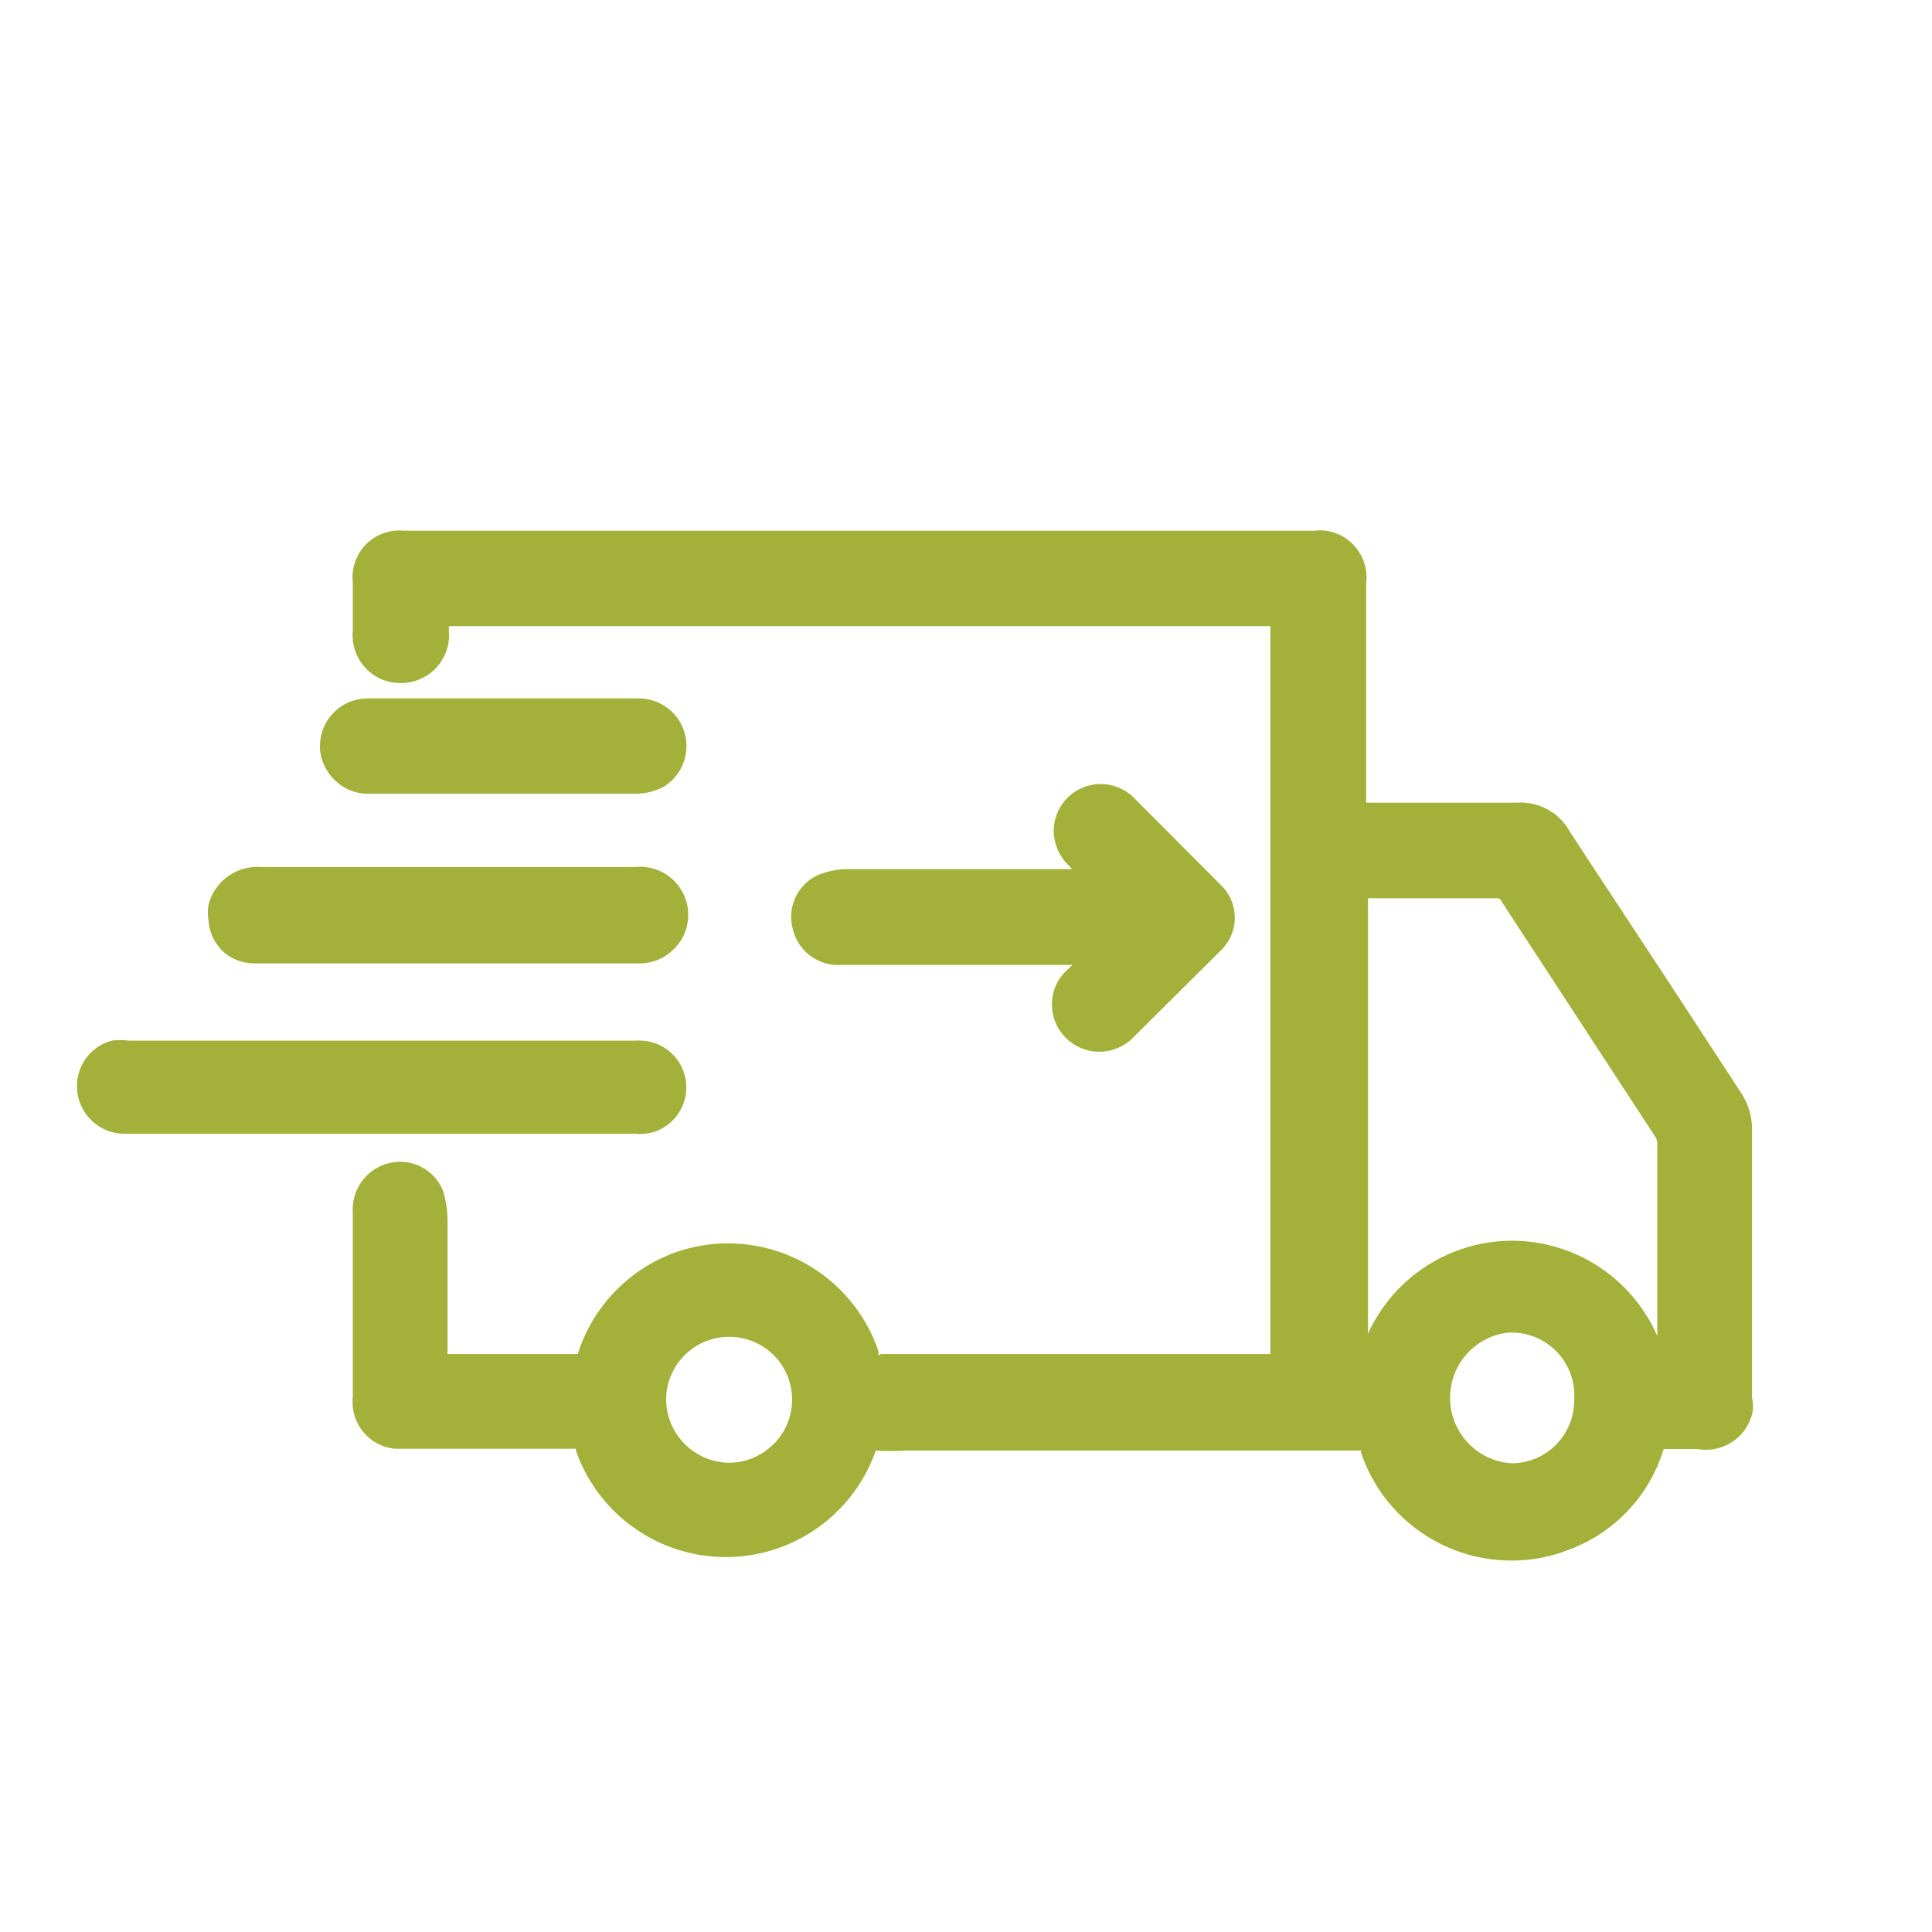
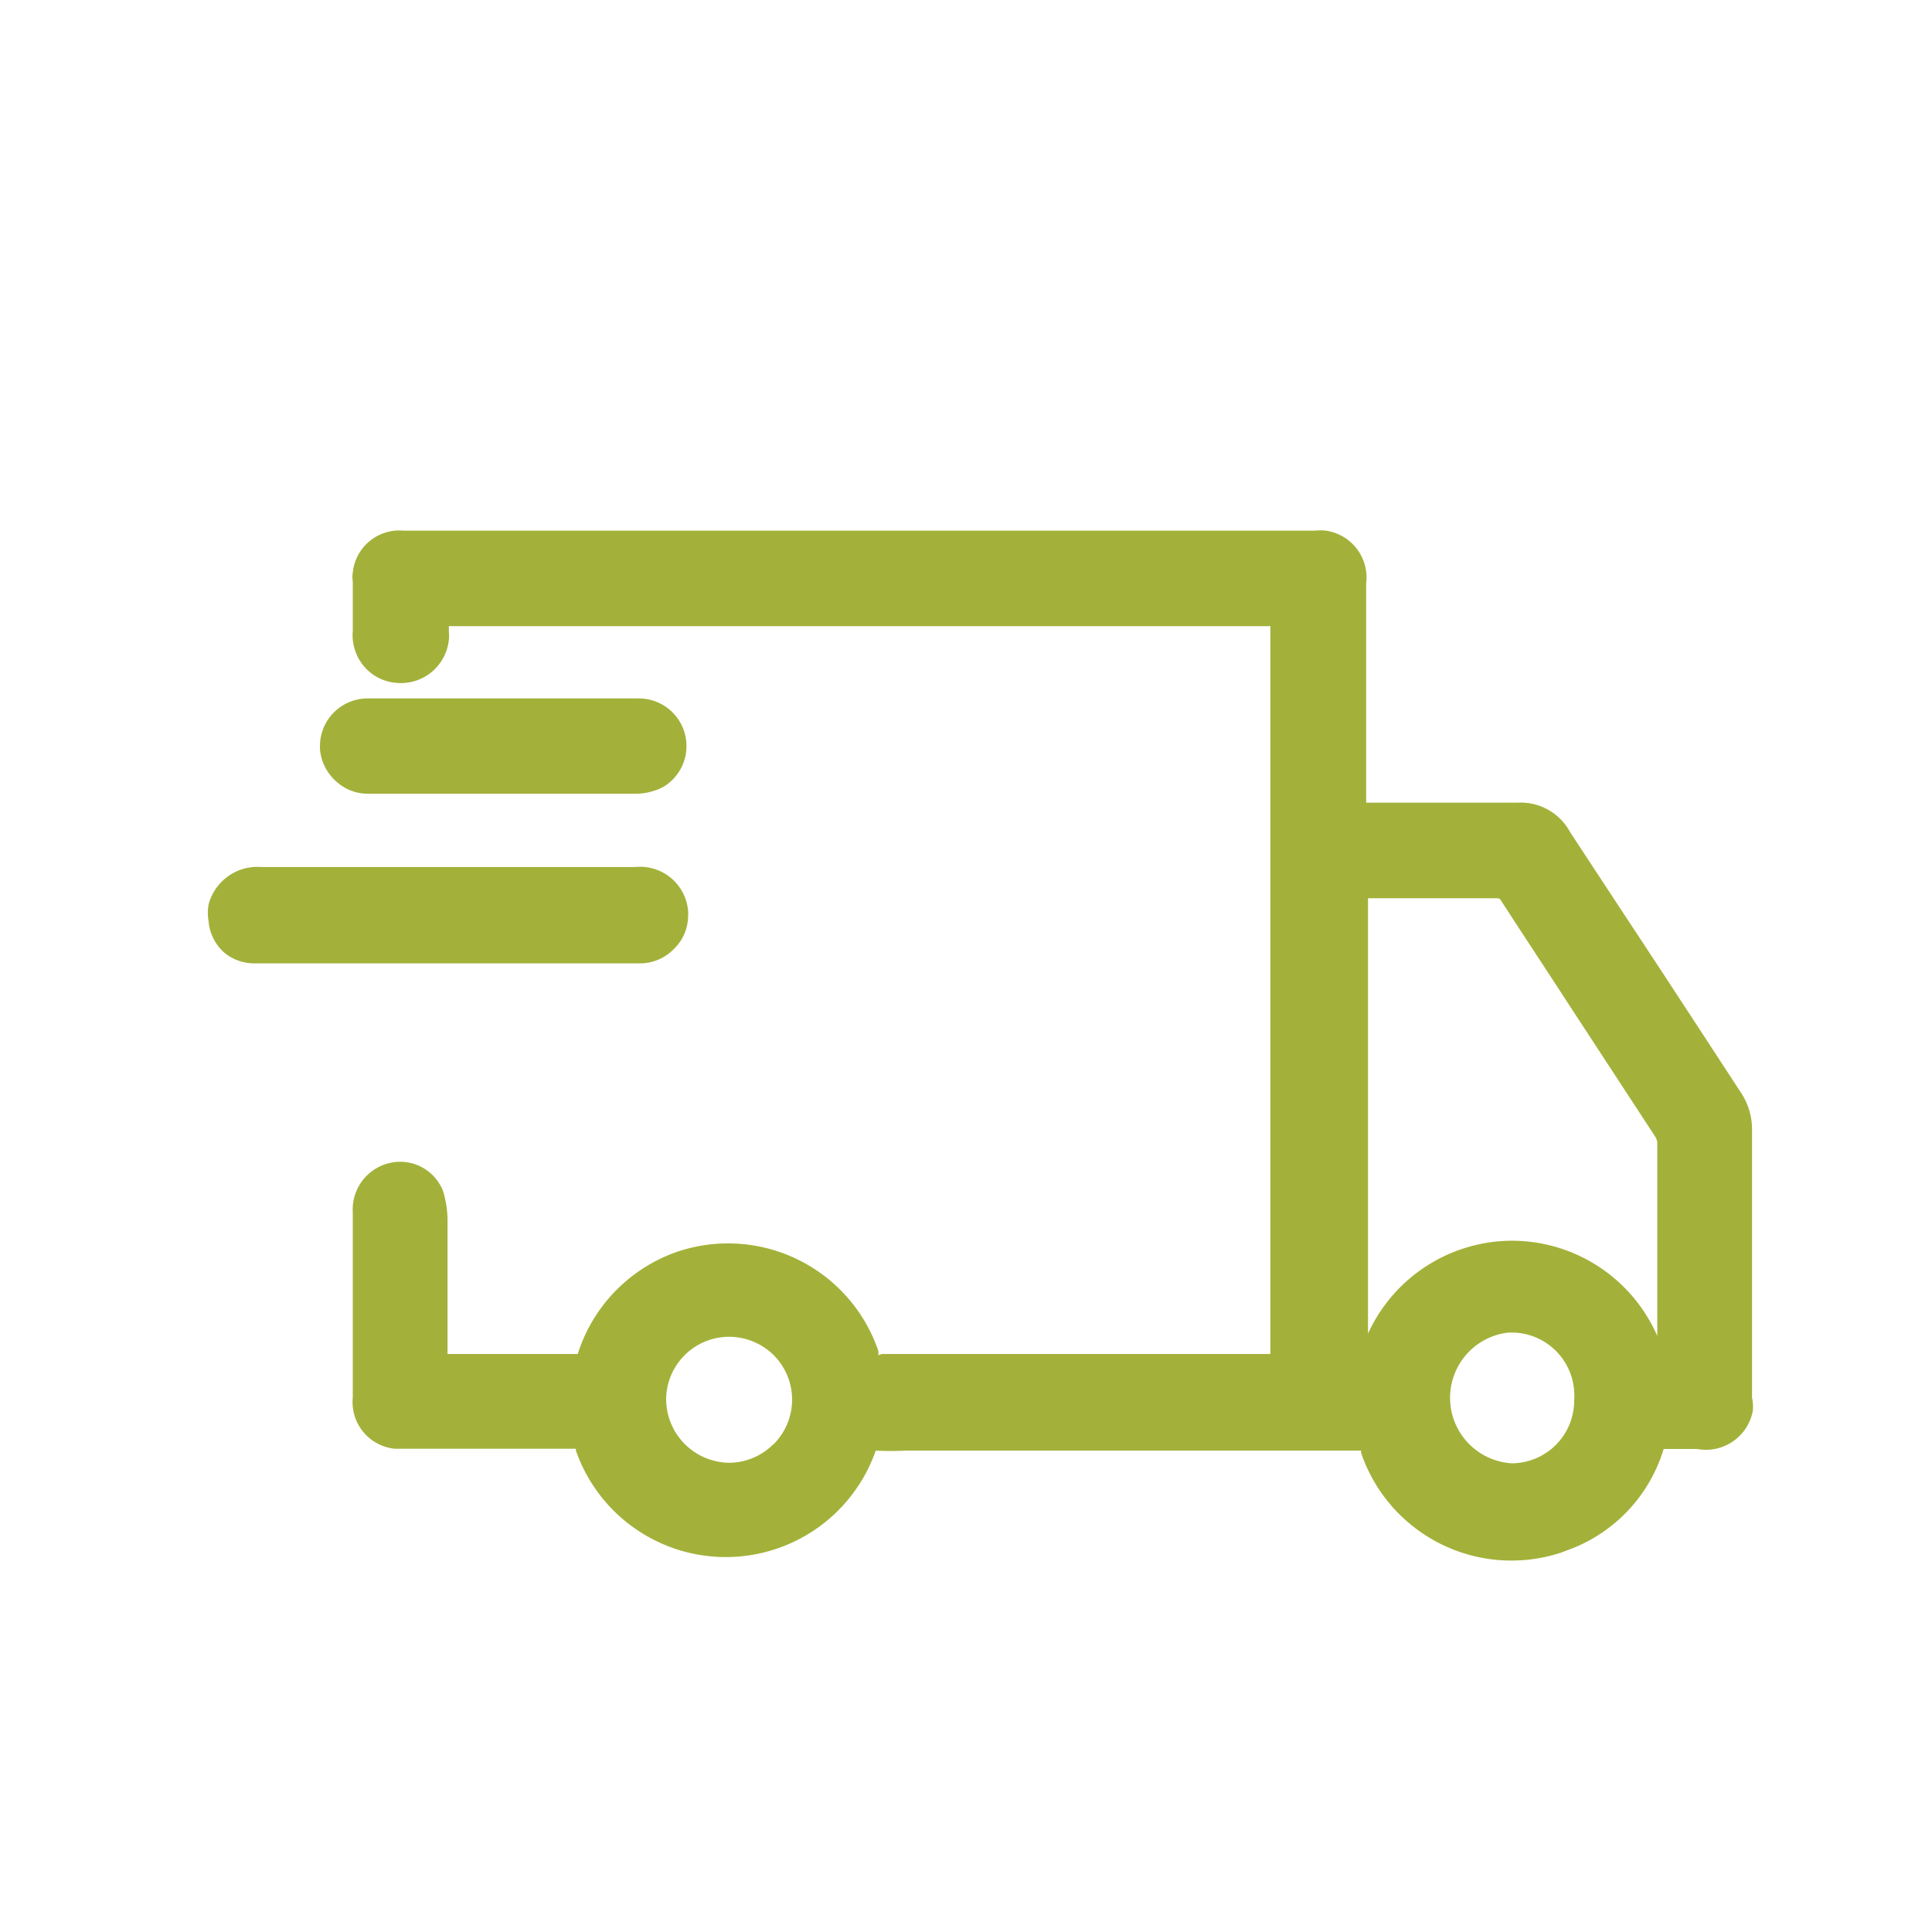
<svg xmlns="http://www.w3.org/2000/svg" viewBox="0 0 73 73">
  <defs>
    <style>.cls-1{fill:none;}.cls-2{fill:#a3b13a;}</style>
  </defs>
  <g id="Layer_2" data-name="Layer 2">
    <g id="Layer_1-2" data-name="Layer 1">
-       <rect id="Rectangle_10" data-name="Rectangle 10" class="cls-1" width="73" height="73" />
      <path class="cls-2" d="M66.2,52.81c0-3.42,0-6.8,0-10.18h0a2.5,2.5,0,0,0-.39-1.3q-1.5-2.3-3-4.59c-1.17-1.78-2.34-3.55-3.49-5.31a2.12,2.12,0,0,0-2-1.1h-5.7V22.05a1.79,1.79,0,0,0-1.53-2,1.85,1.85,0,0,0-.4,0H15.25a1.77,1.77,0,0,0-1.92,1.58,1,1,0,0,0,0,.34v1.87a1.82,1.82,0,0,0,.41,1.32,1.77,1.77,0,0,0,1.22.64,1.82,1.82,0,0,0,2-1.63,1.39,1.39,0,0,0,0-.29v-.22H48V51.16H33.31l-.12.05,0-.16a6,6,0,0,0-7.55-3.77,6,6,0,0,0-3.81,3.88H16.91V46.1A3.91,3.91,0,0,0,16.74,45a1.74,1.74,0,0,0-2-1.06,1.8,1.8,0,0,0-1.41,1.86v7a1.77,1.77,0,0,0,1.59,1.94h6.84l0,.07h0a6,6,0,0,0,11.33,0v0a11,11,0,0,0,1.15,0H51.43l0,.09A6,6,0,0,0,59,58.66l.47-.18a5.86,5.86,0,0,0,3.39-3.73h1.27a1.8,1.8,0,0,0,2.1-1.45A1.61,1.61,0,0,0,66.2,52.81Zm-3.58-9.64q0,3.63,0,7.31a6,6,0,0,0-5.48-3.6,6,6,0,0,0-5.45,3.51V33.94h4.89s.1,0,.15.11c.86,1.33,1.74,2.66,2.61,4l3.19,4.88A.53.53,0,0,1,62.62,43.17Zm-3.14,9.4a1.81,1.81,0,0,1,0,.33,2.37,2.37,0,0,1-2.37,2.39A2.48,2.48,0,0,1,57,50.35h.15A2.37,2.37,0,0,1,59.48,52.57Zm-30.26,2a2.37,2.37,0,0,1-1.68.7h0a2.41,2.41,0,0,1-2.37-2.4,2.38,2.38,0,0,1,2.38-2.36h0a2.4,2.4,0,0,1,1.68.69,2.38,2.38,0,0,1,0,3.37Z" />
-       <path class="cls-2" d="M30.87,33.08a1.74,1.74,0,0,0-.92,2,1.76,1.76,0,0,0,1.81,1.38h8.76l-.19.18-.1.1A1.72,1.72,0,0,0,39.75,38a1.75,1.75,0,0,0,.56,1.25,1.79,1.79,0,0,0,2.52-.06l3.08-3.06.25-.25h0a1.71,1.71,0,0,0,0-2.41l-3.39-3.4a1.85,1.85,0,0,0-.94-.43,1.78,1.78,0,0,0-2,1.52,1.82,1.82,0,0,0,.55,1.54l.13.14H32A3,3,0,0,0,30.87,33.08Z" />
-       <path class="cls-2" d="M24.09,42.85a2.15,2.15,0,0,0,.62-.08h0a1.77,1.77,0,0,0-.65-3.45H4.85a2.22,2.22,0,0,0-.62,0,1.77,1.77,0,0,0-1.32,1.78,1.8,1.8,0,0,0,1.82,1.74H24.09Z" />
      <path class="cls-2" d="M8.48,36a1.77,1.77,0,0,0,1.09.4H24.2a1.78,1.78,0,0,0,1.25-.53A1.75,1.75,0,0,0,26,34.61a1.08,1.08,0,0,0,0-.18A1.82,1.82,0,0,0,24,32.76H9.88a1.91,1.91,0,0,0-2,1.42,1.84,1.84,0,0,0,0,.62A1.79,1.79,0,0,0,8.48,36Z" />
      <path class="cls-2" d="M12.72,29.54a1.75,1.75,0,0,0,1.17.45H24.07a2.28,2.28,0,0,0,1-.26h0a1.8,1.8,0,0,0-.93-3.34H13.87a1.8,1.8,0,0,0-1.78,1.8v.12A1.83,1.83,0,0,0,12.72,29.54Zm1.16-2.67Z" />
    </g>
  </g>
</svg>